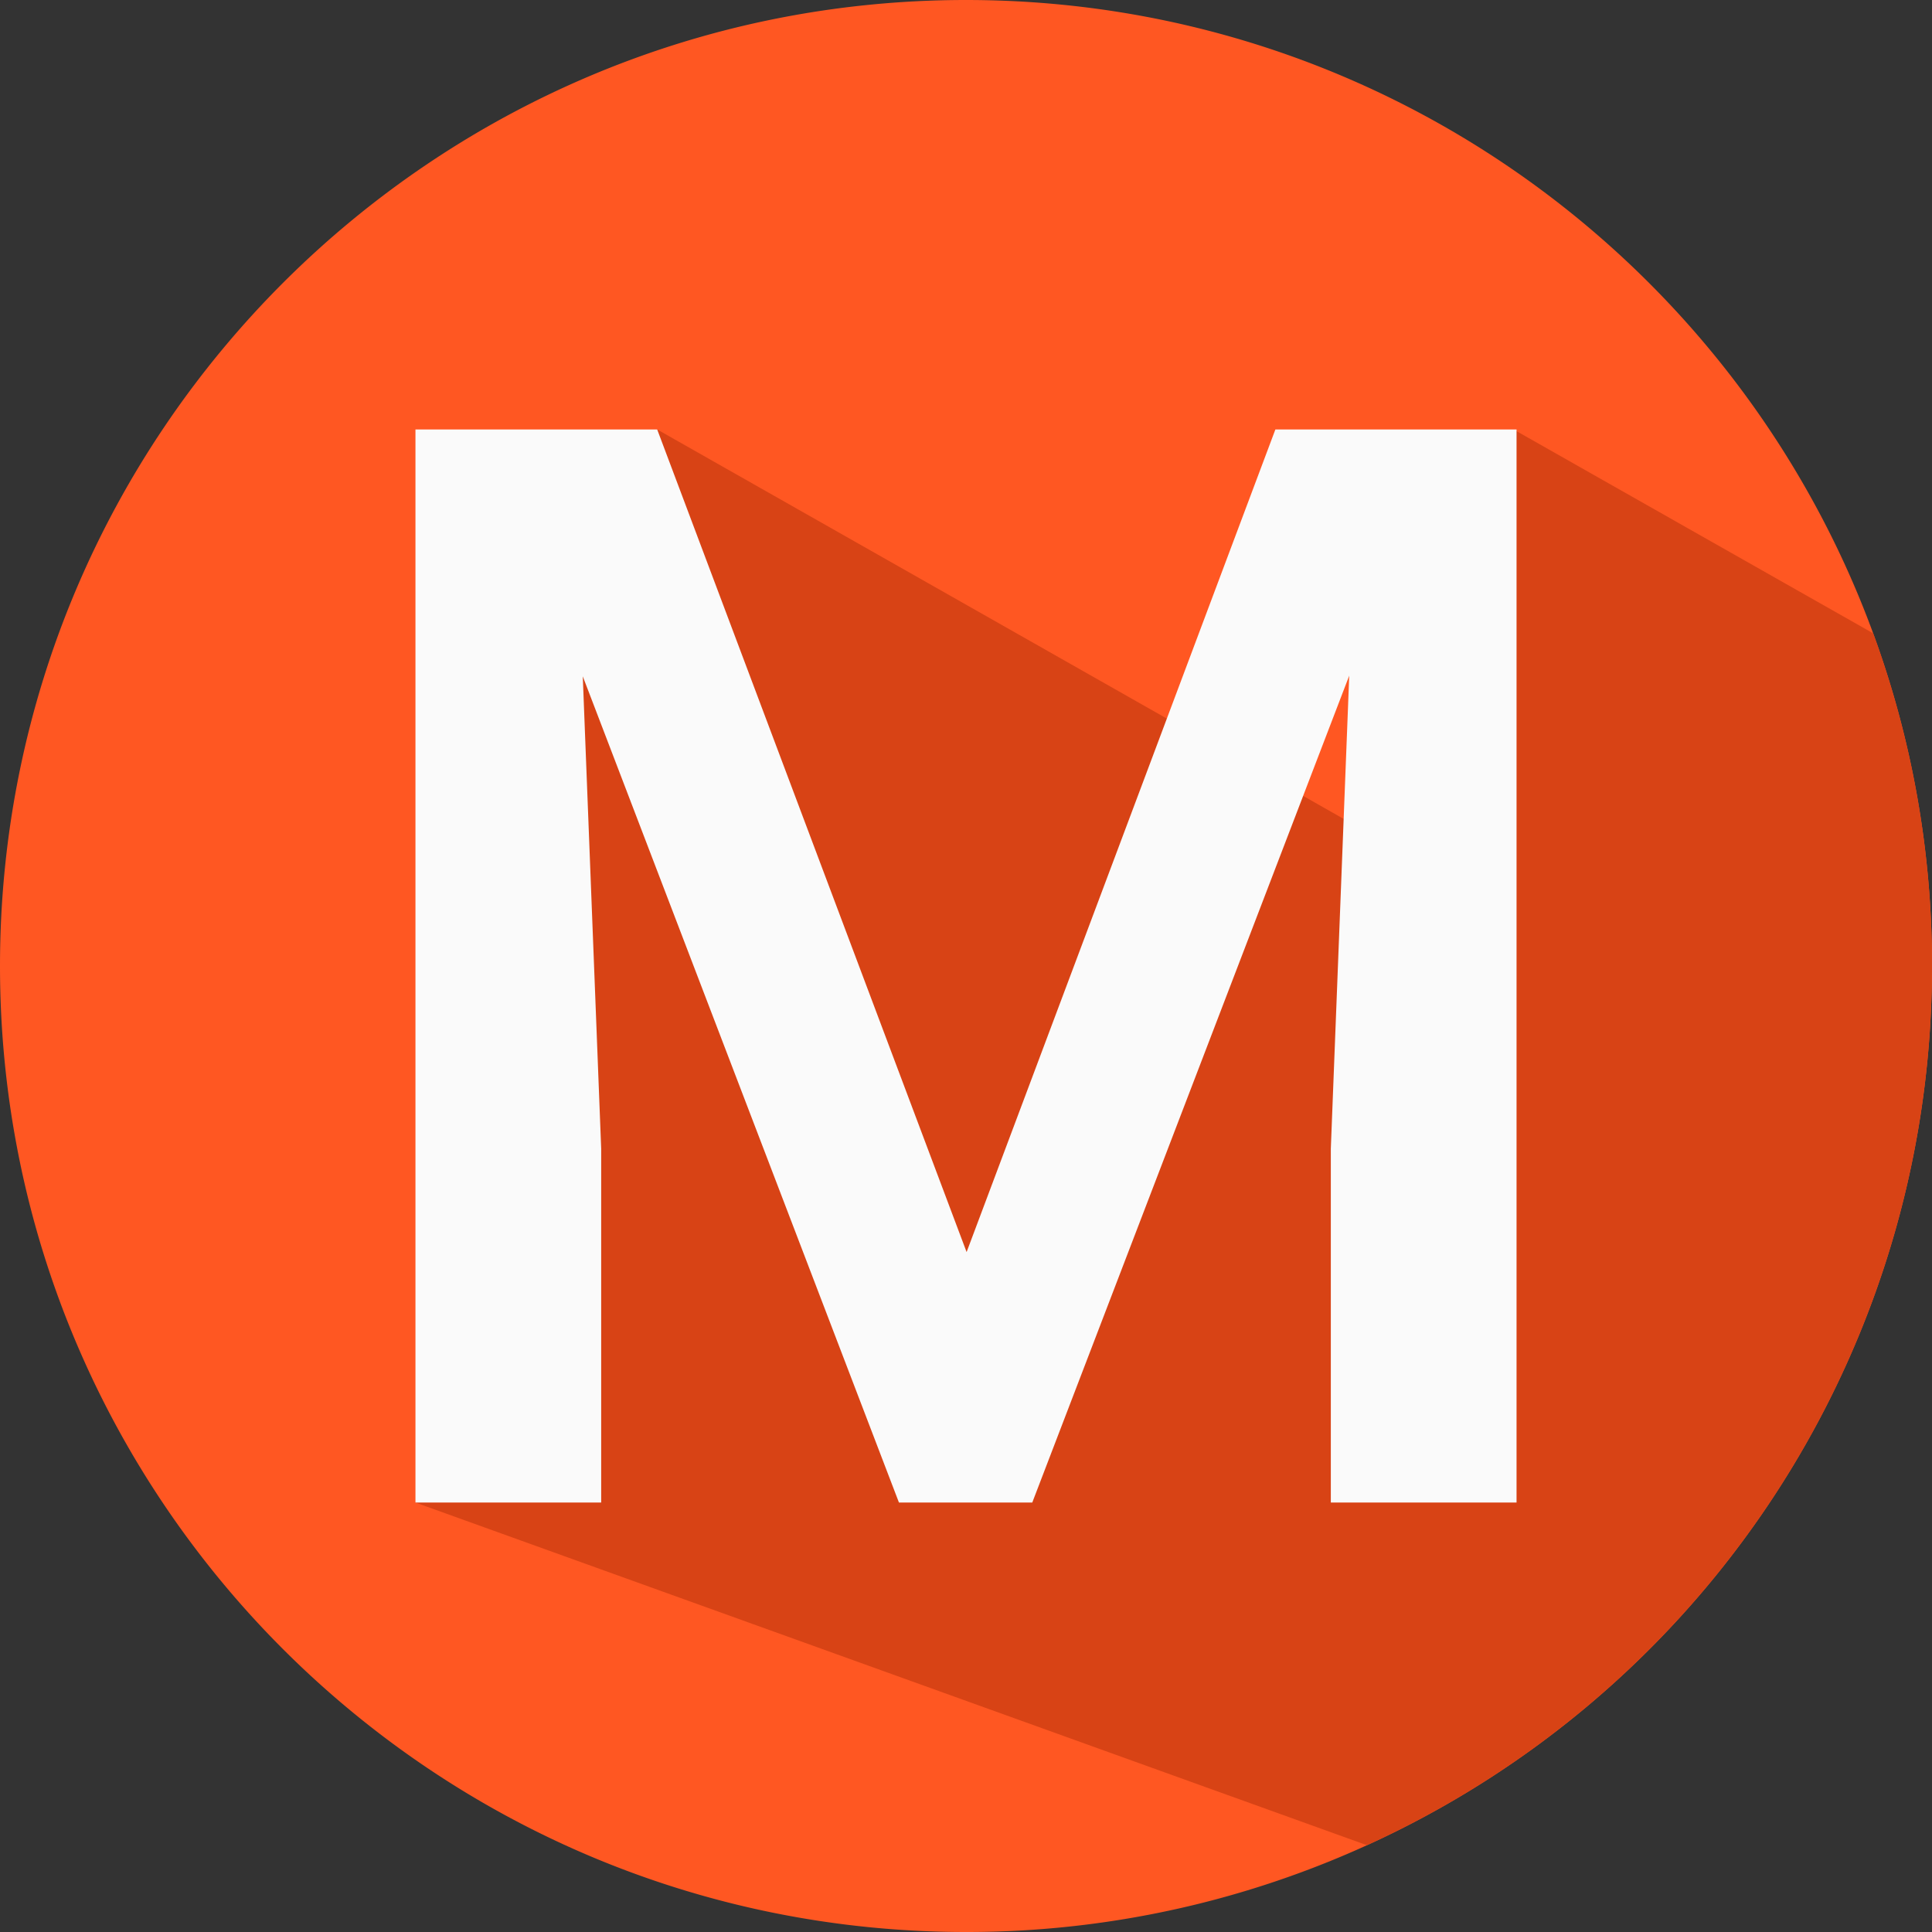
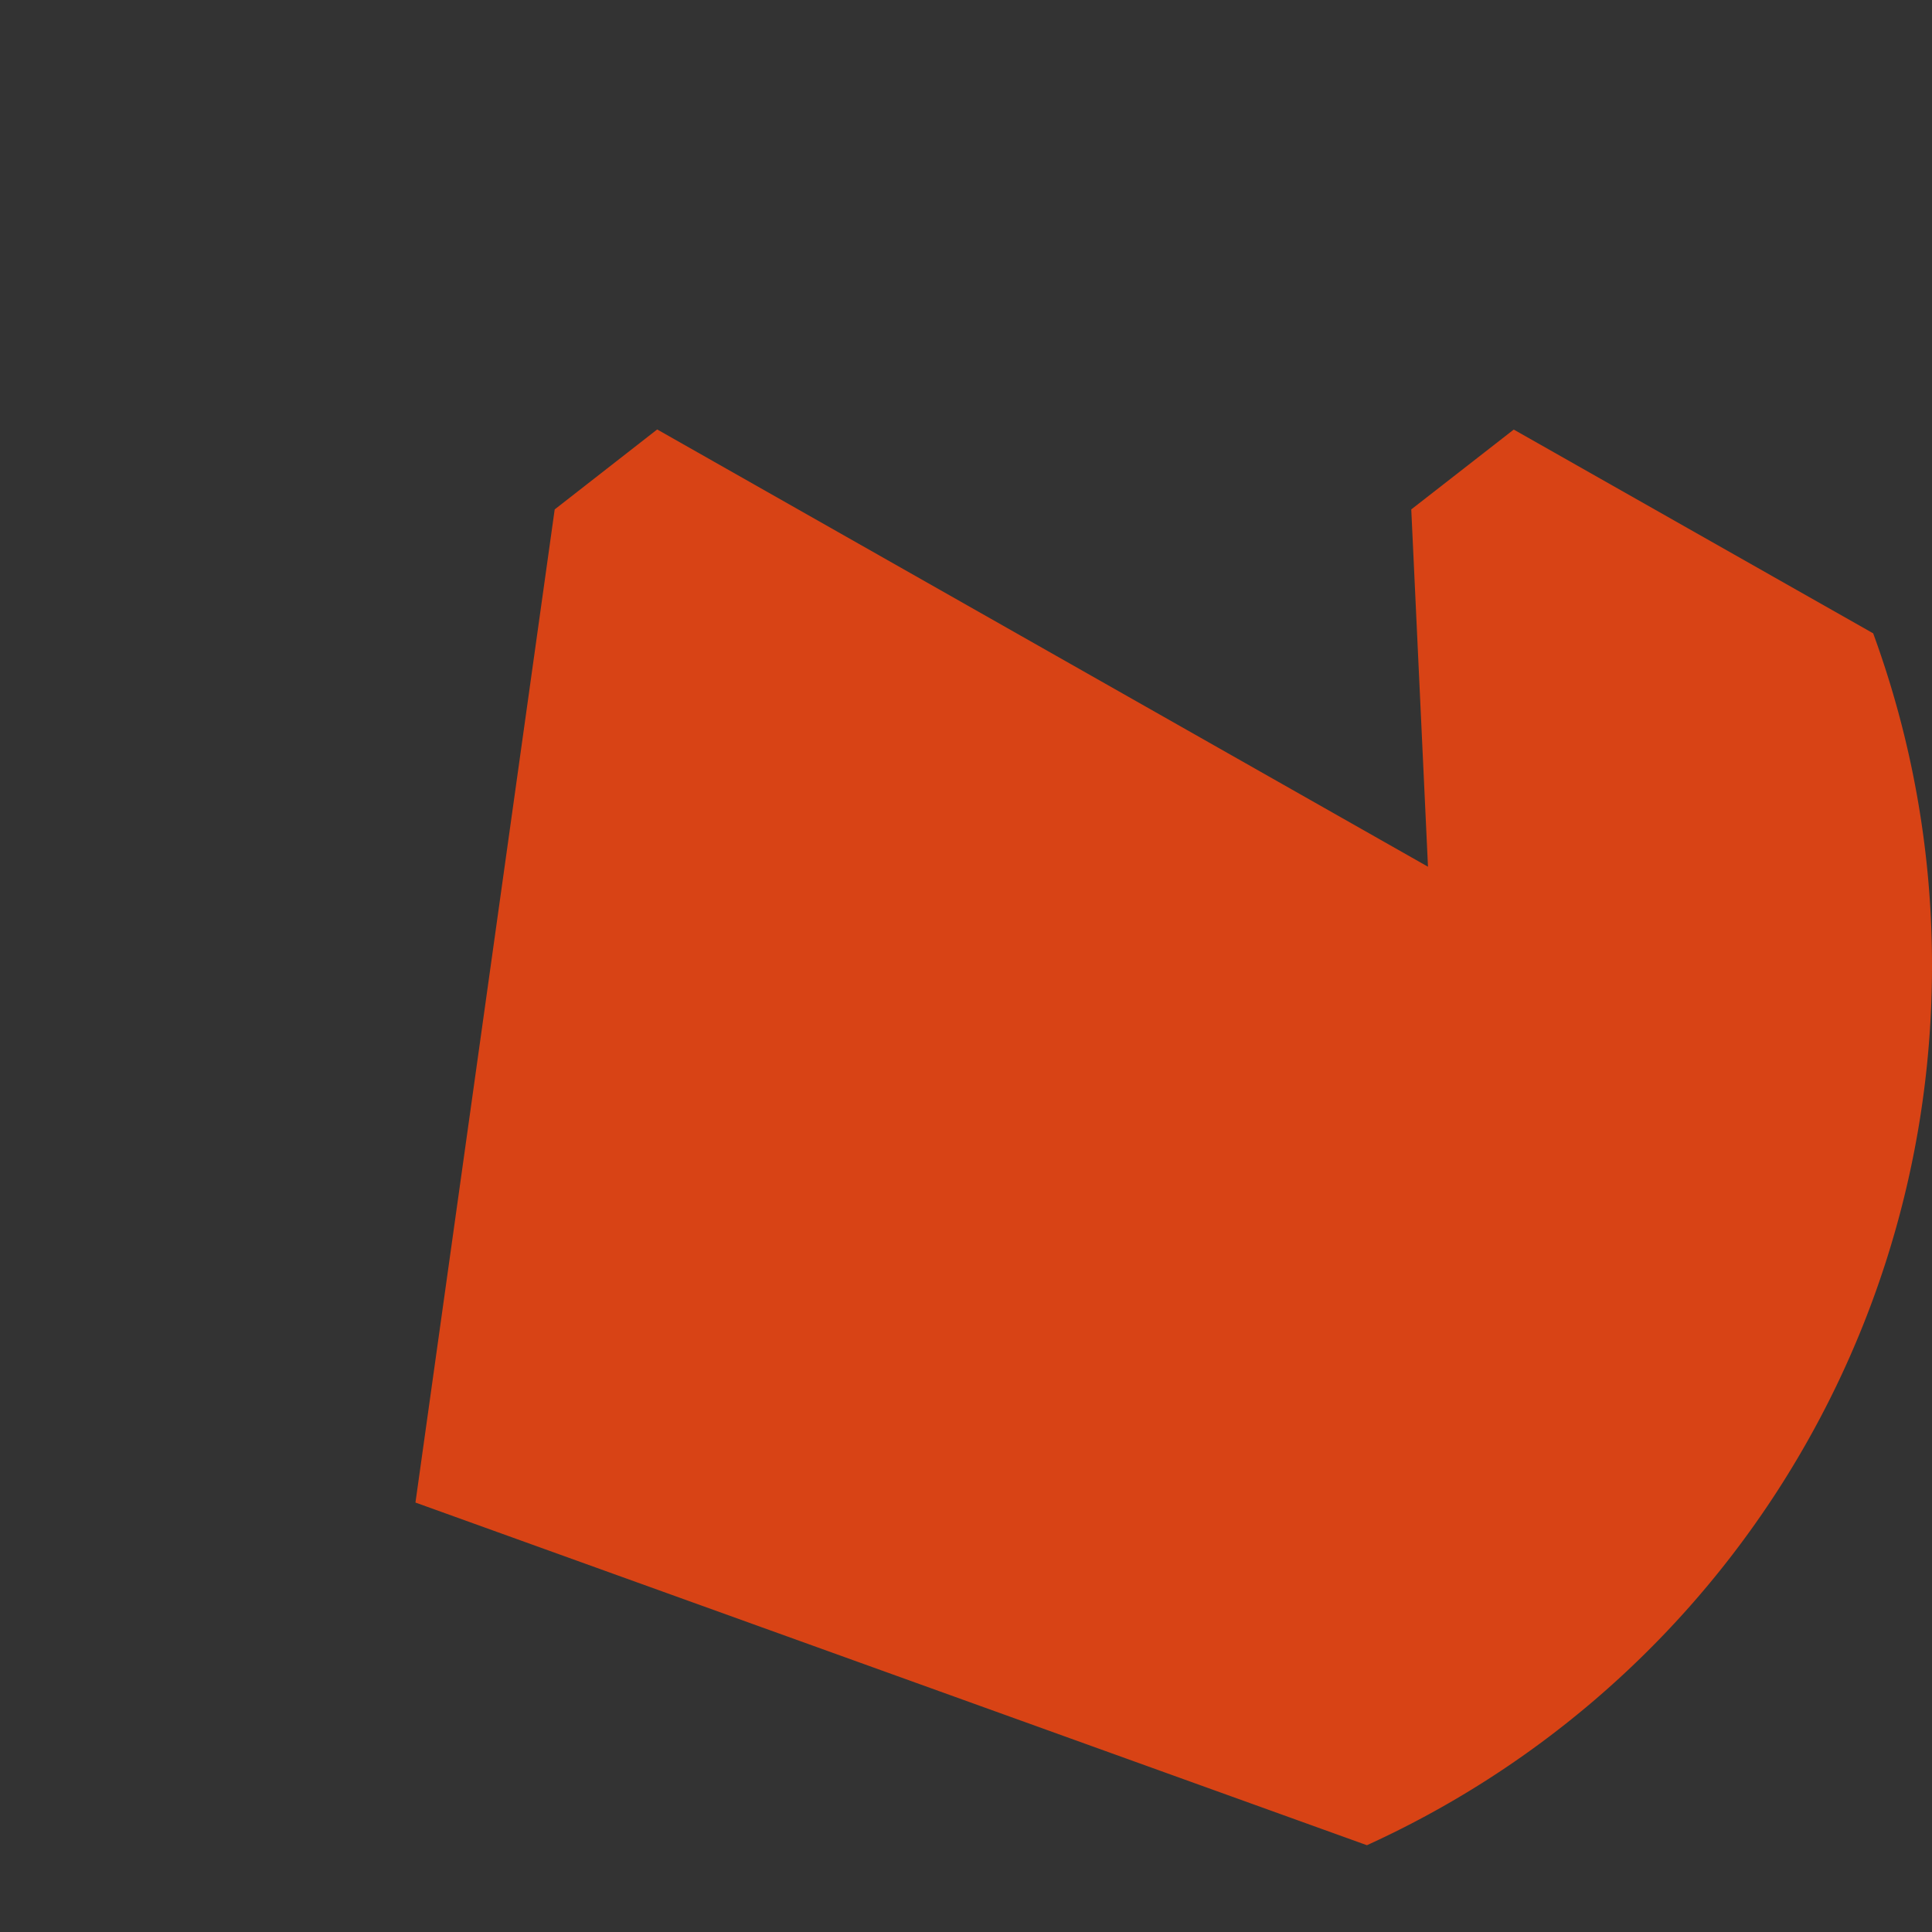
<svg xmlns="http://www.w3.org/2000/svg" id="Layer_1_copy_14" height="512" viewBox="0 0 512 512" width="512" data-name="Layer 1 copy 14">
  <rect x="0" y="0" width="512" height="512" fill="#333333" stroke="none" />
-   <path d="m512 256c0 3-.05 6-.16 8.95a255.7 255.7 0 0 1 -255.84 247.05c-141.38 0-256-114.62-256-256s114.62-256 256-256c110.4 0 204.48 69.89 240.41 167.84a255.33 255.33 0 0 1 15.59 88.16z" fill="#ff5722" />
  <path d="m496.41 167.84-95.25-54-27.16 21.16 4.43 94.69-204.27-115.88-27.16 21.19-36.9 263.19 252.15 90.81a255.69 255.69 0 0 0 149.59-224c.11-3 .16-6 .16-8.95a255.33 255.33 0 0 0 -15.59-88.21z" fill="#d84315" />
-   <path d="m174.16 113.81 82 218 81.83-218h63.91v284.38h-49.22v-93.75l4.88-125.39-84 219.14h-35.33l-83.79-218.95 4.88 125.2v93.75h-49.22v-284.38z" fill="#fafafa" />
</svg>